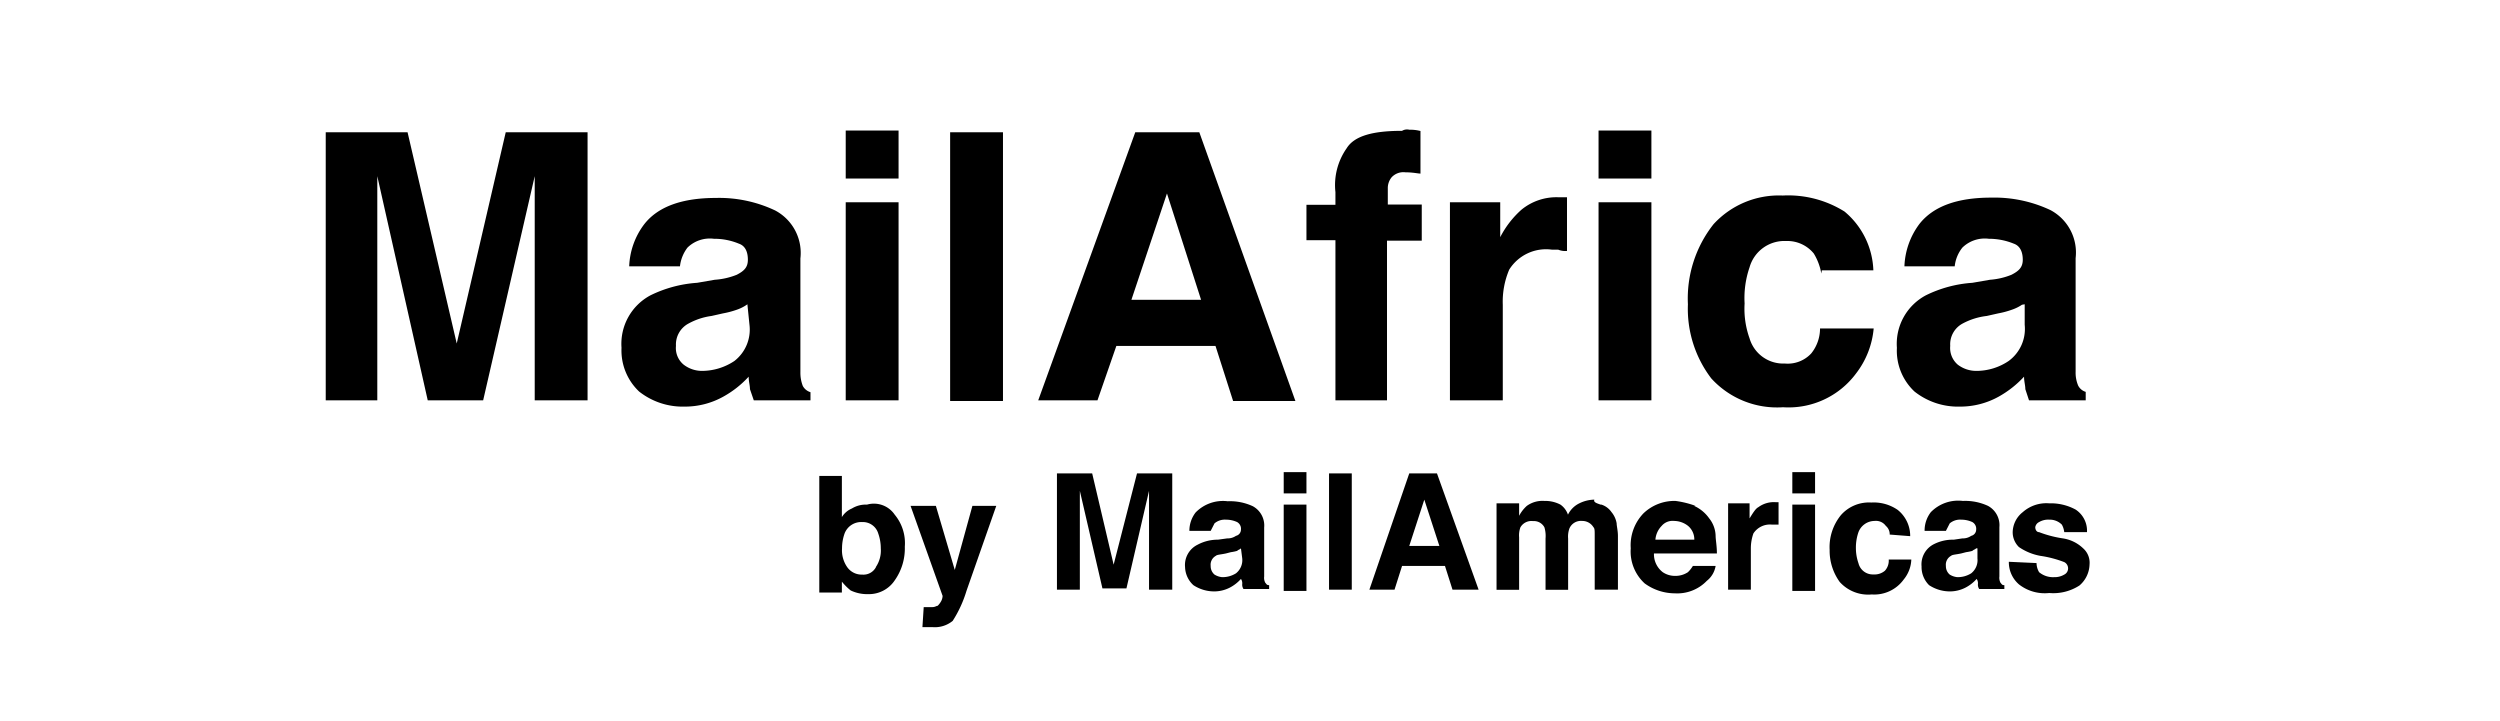
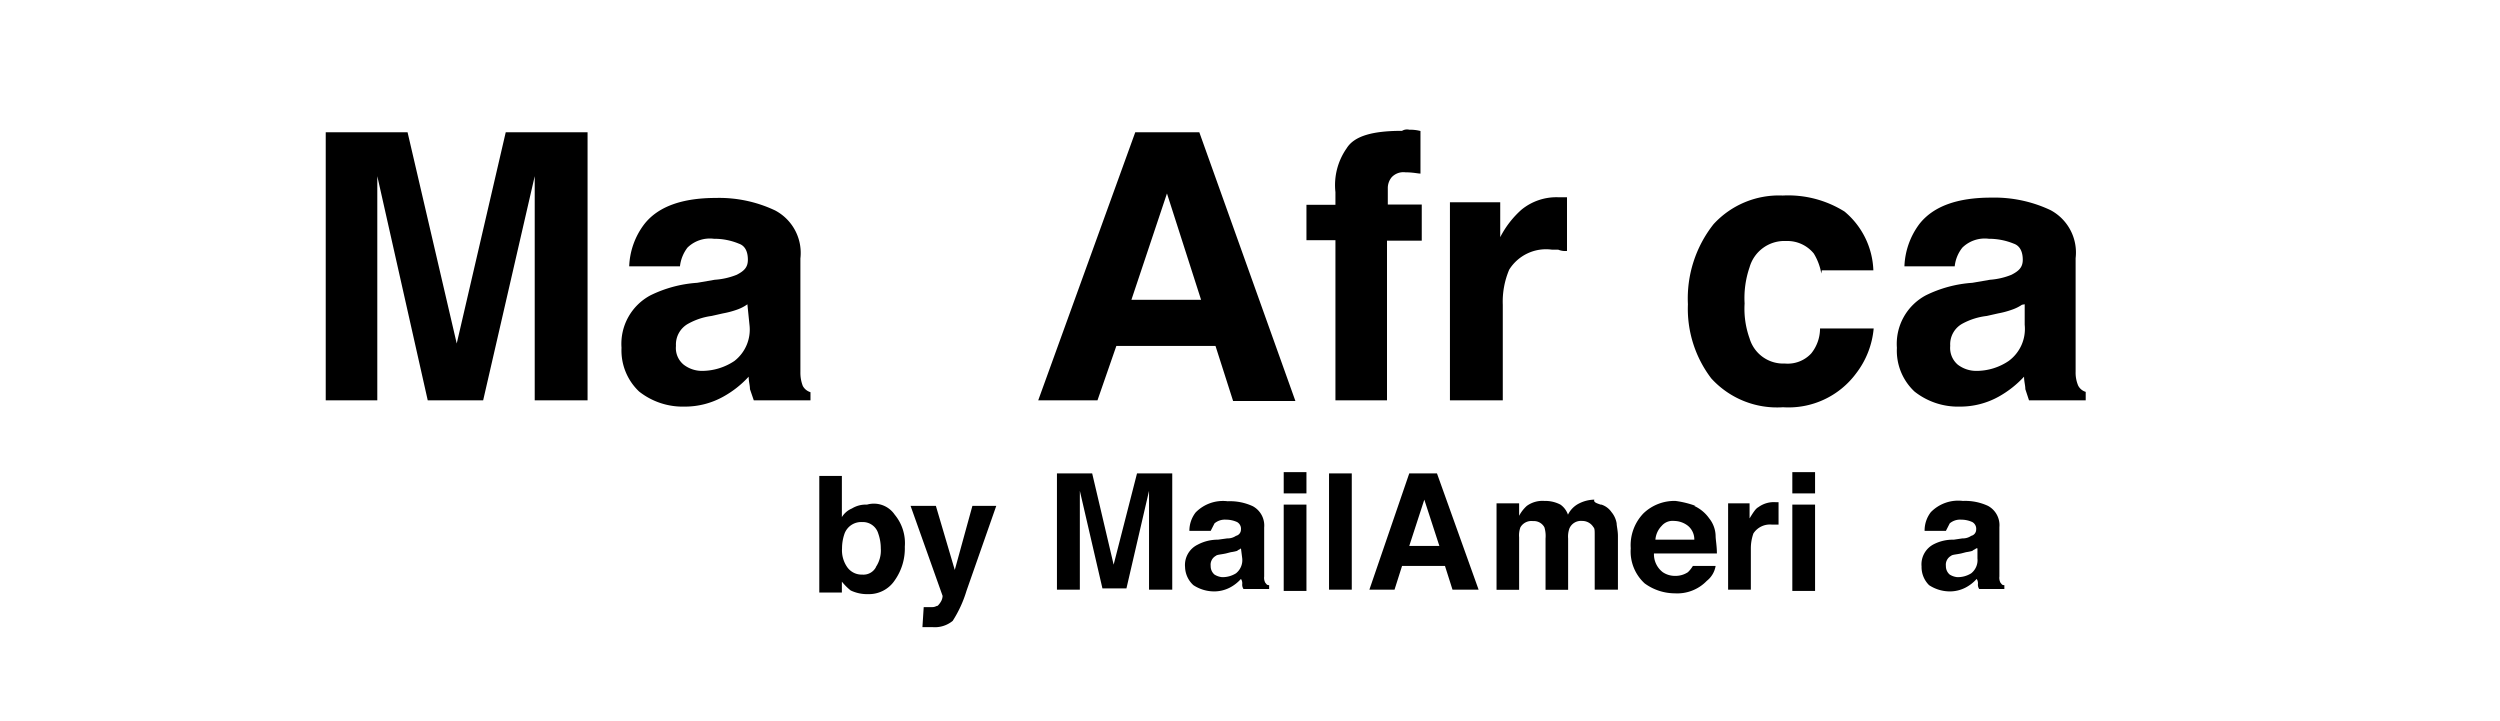
<svg xmlns="http://www.w3.org/2000/svg" id="Layer_1" data-name="Layer 1" viewBox="0 0 156.11 45">
  <defs>
    <style>.cls-1{fill:none;}.cls-2{clip-path:url(#clip-path);}.cls-3{clip-path:url(#clip-path-24);}</style>
    <clipPath id="clip-path">
      <path class="cls-1" d="M27.51-34.86H229.22L176.38,78.8l-184.86,5c-8.25,0-14.85-6.64-16.85-19.75Z" />
    </clipPath>
    <clipPath id="clip-path-24">
-       <path class="cls-1" d="M-11.25-18.18l175.55-5V70.28H-.17c-7.27,0-11.08-.61-11.08-7.47Z" />
-     </clipPath>
+       </clipPath>
  </defs>
  <g class="cls-2">
    <path d="M31.58,8.26h5.11V25h-3.3V11L30.17,25H26.71L23.56,11V25H20.34V8.26h5.11l3.07,13.19Z" />
  </g>
  <g class="cls-2">
    <path d="M44.63,17.47A4.48,4.48,0,0,0,46,17.16c.47-.24.7-.47.7-.94s-.15-.86-.55-1a4,4,0,0,0-1.57-.31,2,2,0,0,0-1.65.55,2.34,2.34,0,0,0-.47,1.17H39.29A4.62,4.62,0,0,1,40.23,14c.86-1.1,2.36-1.64,4.48-1.64a8.17,8.17,0,0,1,3.69.78,3,3,0,0,1,1.58,3v7.1a2.28,2.28,0,0,0,.15.86.81.81,0,0,0,.48.39V25H47.07l-.24-.7c0-.24-.08-.47-.08-.78a6.19,6.19,0,0,1-1.57,1.24,4.91,4.91,0,0,1-2.44.63,4.39,4.39,0,0,1-2.83-.94,3.53,3.53,0,0,1-1.1-2.73,3.43,3.43,0,0,1,1.81-3.28,7.78,7.78,0,0,1,2.91-.78Zm2,1.56a2.57,2.57,0,0,1-.62.31,5.55,5.55,0,0,1-.87.23l-.71.16A4.12,4.12,0,0,0,43,20.2a1.48,1.48,0,0,0-.79,1.4,1.34,1.34,0,0,0,.48,1.17,1.87,1.87,0,0,0,1.17.39,3.66,3.66,0,0,0,2-.62,2.48,2.48,0,0,0,.94-2.26L46.67,19Z" />
  </g>
  <g class="cls-2">
-     <path d="M56.11,11.15h-3.3v-3h3.3Zm-3.3,1.48h3.3V25h-3.3Z" />
-   </g>
+     </g>
  <g class="cls-2">
-     <rect x="59.33" y="8.26" width="3.3" height="16.78" />
-   </g>
+     </g>
  <g class="cls-2">
    <path d="M70.89,8.26h4l6,16.78H77l-1.1-3.44H69.71L68.53,25h-3.7Zm-.24,10.46H75l-2.13-6.64Z" />
  </g>
  <g class="cls-2">
    <path d="M88,8.1a2.62,2.62,0,0,1,.7.08v2.66c-.15,0-.47-.08-.94-.08a1,1,0,0,0-.86.31,1.06,1.06,0,0,0-.24.7v1h2.12v2.26H86.61V25H83.39v-10H81.58V12.79h1.81V12a4,4,0,0,1,.7-2.74c.48-.78,1.65-1.09,3.46-1.09A.6.6,0,0,1,88,8.1" />
  </g>
  <g class="cls-2">
    <path d="M97.54,12.32h.31v3.35a1.16,1.16,0,0,1-.55-.08h-.39a2.71,2.71,0,0,0-2.67,1.25,5.11,5.11,0,0,0-.4,2.19V25h-3.3V12.63h3.14v2.18A5.89,5.89,0,0,1,95,13.1a3.44,3.44,0,0,1,2.36-.78h.16" />
  </g>
  <g class="cls-2">
-     <path d="M103.12,11.15h-3.3v-3h3.3Zm-3.3,1.48h3.3V25h-3.3Z" />
-   </g>
+     </g>
  <g class="cls-2">
    <path d="M113.73,17.08a3.56,3.56,0,0,0-.47-1.25,2.13,2.13,0,0,0-1.73-.78,2.26,2.26,0,0,0-2.28,1.64,5.91,5.91,0,0,0-.31,2.26,5.47,5.47,0,0,0,.31,2.18,2.19,2.19,0,0,0,2.2,1.57,2,2,0,0,0,1.65-.63,2.48,2.48,0,0,0,.55-1.56H117a5.38,5.38,0,0,1-1.1,2.81,5.25,5.25,0,0,1-4.56,2.11,5.55,5.55,0,0,1-4.48-1.8A7.17,7.17,0,0,1,105.4,19,7.48,7.48,0,0,1,107,14a5.53,5.53,0,0,1,4.32-1.79,6.63,6.63,0,0,1,3.86,1,5,5,0,0,1,1.8,3.67h-3.22Z" />
  </g>
  <g class="cls-2">
    <path d="M124.26,17.47a4.4,4.4,0,0,0,1.34-.31c.47-.24.71-.47.71-.94s-.16-.86-.55-1a4.09,4.09,0,0,0-1.57-.31,2,2,0,0,0-1.65.55,2.25,2.25,0,0,0-.48,1.17h-3.14a4.69,4.69,0,0,1,.94-2.65c.87-1.1,2.36-1.64,4.48-1.64a8.22,8.22,0,0,1,3.7.78,3,3,0,0,1,1.57,3v7.1a2.07,2.07,0,0,0,.16.86.78.78,0,0,0,.47.39V25H126.7l-.23-.7c0-.24-.08-.47-.08-.78a6.37,6.37,0,0,1-1.57,1.24,4.94,4.94,0,0,1-2.44.63,4.37,4.37,0,0,1-2.83-.94,3.49,3.49,0,0,1-1.1-2.73,3.43,3.43,0,0,1,1.81-3.28,7.72,7.72,0,0,1,2.9-.78Zm2,1.56a2.63,2.63,0,0,1-.63.31,5.39,5.39,0,0,1-.86.23l-.71.16a4.19,4.19,0,0,0-1.5.47,1.47,1.47,0,0,0-.78,1.4,1.37,1.37,0,0,0,.47,1.17,1.9,1.9,0,0,0,1.18.39,3.6,3.6,0,0,0,2-.62,2.48,2.48,0,0,0,1-2.26V19Z" />
  </g>
  <g class="cls-2">
    <path d="M55.87,32.14a2.78,2.78,0,0,1,.63,2,3.45,3.45,0,0,1-.63,2.1,1.93,1.93,0,0,1-1.65.86,2.39,2.39,0,0,1-1.1-.23,3.48,3.48,0,0,1-.55-.55V37H51.16V29.72h1.41v2.57a1.35,1.35,0,0,1,.63-.54,1.66,1.66,0,0,1,.94-.24,1.57,1.57,0,0,1,1.73.63m-1.18,3.27A1.84,1.84,0,0,0,55,34.24a2.78,2.78,0,0,0-.16-.93,1,1,0,0,0-1-.71,1.11,1.11,0,0,0-1.1.71,2.78,2.78,0,0,0-.16.93,1.84,1.84,0,0,0,.32,1.17,1.1,1.1,0,0,0,.94.47.88.88,0,0,0,.86-.47" />
  </g>
  <g class="cls-2">
    <path d="M57.68,37.91h.55c.16,0,.24-.08.32-.08a1.24,1.24,0,0,0,.23-.31.77.77,0,0,0,.08-.31l-2-5.62h1.58l1.18,4,1.1-4h1.49L60.35,36.9a7.42,7.42,0,0,1-.86,1.87,1.75,1.75,0,0,1-1.26.39H57.6l.08-1.25Z" />
  </g>
  <g class="cls-2">
    <path d="M71,29.56h2.2v7.26H71.75V30.65l-1.41,6.09h-1.5l-1.41-6.09v6.17H66V29.56h2.2l1.34,5.7Z" />
  </g>
  <g class="cls-2">
    <path d="M76.63,33.62a.92.92,0,0,0,.55-.16.4.4,0,0,0,.31-.39.48.48,0,0,0-.24-.47,1.66,1.66,0,0,0-.7-.15,1,1,0,0,0-.71.23l-.24.47H74.27A1.87,1.87,0,0,1,74.66,32a2.39,2.39,0,0,1,2-.7,3.39,3.39,0,0,1,1.57.31,1.37,1.37,0,0,1,.71,1.33V36a.65.65,0,0,0,.07.39c.08.08.08.15.24.15v.24H77.65a.47.47,0,0,1-.08-.31.48.48,0,0,0-.08-.32,2.42,2.42,0,0,1-.71.55,2.13,2.13,0,0,1-1,.23,2.37,2.37,0,0,1-1.26-.39A1.59,1.59,0,0,1,74,35.41a1.41,1.41,0,0,1,.79-1.4,2.65,2.65,0,0,1,1.26-.31Zm.86.62c-.08.08-.16.08-.24.16a2.84,2.84,0,0,1-.39.08l-.31.08c-.32.07-.55.07-.63.15a.63.63,0,0,0-.32.63.68.68,0,0,0,.24.54,1.1,1.1,0,0,0,.47.16,1.58,1.58,0,0,0,.87-.24,1.05,1.05,0,0,0,.39-.93l-.08-.63Z" />
  </g>
  <g class="cls-2">
    <path d="M81.58,30.81H80.16V29.48h1.42Zm-1.42.7h1.42V36.9H80.16Z" />
  </g>
  <g class="cls-2">
    <rect x="82.99" y="29.56" width="1.42" height="7.26" />
  </g>
  <g class="cls-2">
    <path d="M88,29.56h1.73l2.6,7.26H90.7l-.47-1.48H87.55l-.47,1.48H85.51ZM88,34.09h1.88l-.94-2.89Z" />
  </g>
  <g class="cls-2">
    <path d="M100,31.51a1.22,1.22,0,0,1,.63.47,1.47,1.47,0,0,1,.32.7c0,.16.08.47.08.78v3.36H99.58V33.38c0-.23,0-.39-.08-.46a.81.81,0,0,0-.71-.39A.78.78,0,0,0,98,33a1.51,1.51,0,0,0-.08.63v3.2H96.51v-3.2a1.89,1.89,0,0,0-.07-.7.74.74,0,0,0-.71-.39.79.79,0,0,0-.79.39,1.46,1.46,0,0,0-.08.62v3.28H93.45V31.43h1.41v.78a2.22,2.22,0,0,1,.48-.62,1.67,1.67,0,0,1,1.1-.31,2.05,2.05,0,0,1,1,.23,1.26,1.26,0,0,1,.47.63,1.53,1.53,0,0,1,.71-.71,2.17,2.17,0,0,1,.94-.23c-.08.16.16.23.39.31" />
  </g>
  <g class="cls-2">
    <path d="M105.79,31.59a2.33,2.33,0,0,1,.94.78,1.82,1.82,0,0,1,.4,1.09c0,.24.08.63.08,1.1h-3.93a1.41,1.41,0,0,0,.55,1.17,1.35,1.35,0,0,0,.78.23,1.39,1.39,0,0,0,.79-.23,1.89,1.89,0,0,0,.31-.39h1.42a1.49,1.49,0,0,1-.55.93,2.56,2.56,0,0,1-2,.78,3.21,3.21,0,0,1-1.88-.62,2.7,2.7,0,0,1-.87-2.19,2.87,2.87,0,0,1,.79-2.18,2.79,2.79,0,0,1,2-.78,5.81,5.81,0,0,1,1.26.31m-2.12,1.25a1.38,1.38,0,0,0-.39.86h2.43a1.1,1.1,0,0,0-.39-.86,1.42,1.42,0,0,0-.87-.31.89.89,0,0,0-.78.31" />
  </g>
  <g class="cls-2">
    <path d="M110.9,31.36h.16v1.4h-.4a1.23,1.23,0,0,0-1.17.55,2.78,2.78,0,0,0-.16.93v2.58h-1.42V31.43h1.34v.94c.24-.39.39-.62.55-.7a1.63,1.63,0,0,1,1.1-.31h0" />
  </g>
  <g class="cls-2">
    <path d="M113.34,30.81h-1.42V29.48h1.42Zm-1.42.7h1.42V36.9h-1.42Z" />
  </g>
  <g class="cls-2">
-     <path d="M118,33.38a.68.68,0,0,0-.24-.54.76.76,0,0,0-.71-.31,1.08,1.08,0,0,0-1,.7,2.93,2.93,0,0,0-.16,1,2.85,2.85,0,0,0,.16.94.92.92,0,0,0,.94.7,1,1,0,0,0,.71-.23.94.94,0,0,0,.24-.7h1.41a2.07,2.07,0,0,1-.47,1.24,2.27,2.27,0,0,1-2,.94,2.39,2.39,0,0,1-2-.78,3.32,3.32,0,0,1-.63-2,3.16,3.16,0,0,1,.71-2.18,2.33,2.33,0,0,1,1.89-.78,2.63,2.63,0,0,1,1.65.46,2.08,2.08,0,0,1,.78,1.64L118,33.38Z" />
-   </g>
+     </g>
  <g class="cls-2">
    <path d="M122.54,33.62a.92.92,0,0,0,.55-.16.4.4,0,0,0,.31-.39.48.48,0,0,0-.24-.47,1.66,1.66,0,0,0-.7-.15,1,1,0,0,0-.71.23l-.24.47h-1.33a1.87,1.87,0,0,1,.39-1.17,2.39,2.39,0,0,1,2-.7,3.39,3.39,0,0,1,1.57.31,1.37,1.37,0,0,1,.71,1.33V36a.65.65,0,0,0,.07.39c.08.08.08.15.24.15v.24h-1.57a.47.47,0,0,1-.08-.31.48.48,0,0,0-.08-.32,2.42,2.42,0,0,1-.71.55,2.13,2.13,0,0,1-1,.23,2.37,2.37,0,0,1-1.26-.39,1.59,1.59,0,0,1-.47-1.17,1.41,1.41,0,0,1,.79-1.4A2.61,2.61,0,0,1,122,33.7Zm.86.62c-.08.08-.16.08-.24.16a2.84,2.84,0,0,1-.39.08l-.31.08c-.32.07-.55.07-.63.15a.63.63,0,0,0-.32.63.68.68,0,0,0,.24.54,1.1,1.1,0,0,0,.47.16,1.58,1.58,0,0,0,.87-.24,1.05,1.05,0,0,0,.39-.93v-.63Z" />
  </g>
  <g class="cls-3">
    <path d="M127.17,35.18a1.15,1.15,0,0,0,.16.55,1.36,1.36,0,0,0,.94.31,1.17,1.17,0,0,0,.63-.16.43.43,0,0,0,.24-.39.44.44,0,0,0-.24-.39,6.83,6.83,0,0,0-1.49-.39,3.46,3.46,0,0,1-1.34-.55,1.29,1.29,0,0,1-.39-.93,1.63,1.63,0,0,1,.63-1.25,2.22,2.22,0,0,1,1.65-.55,3.24,3.24,0,0,1,1.65.39,1.58,1.58,0,0,1,.71,1.41H128.9a1.23,1.23,0,0,0-.15-.47,1.06,1.06,0,0,0-.79-.31,1.11,1.11,0,0,0-.63.15.43.43,0,0,0-.24.32c0,.15.08.31.24.31a7,7,0,0,0,1.49.39,2.33,2.33,0,0,1,1.26.62,1.2,1.2,0,0,1,.4,1,1.79,1.79,0,0,1-.63,1.32,3,3,0,0,1-1.89.47,2.61,2.61,0,0,1-1.89-.54,1.83,1.83,0,0,1-.63-1.41l1.73.08Z" />
  </g>
</svg>